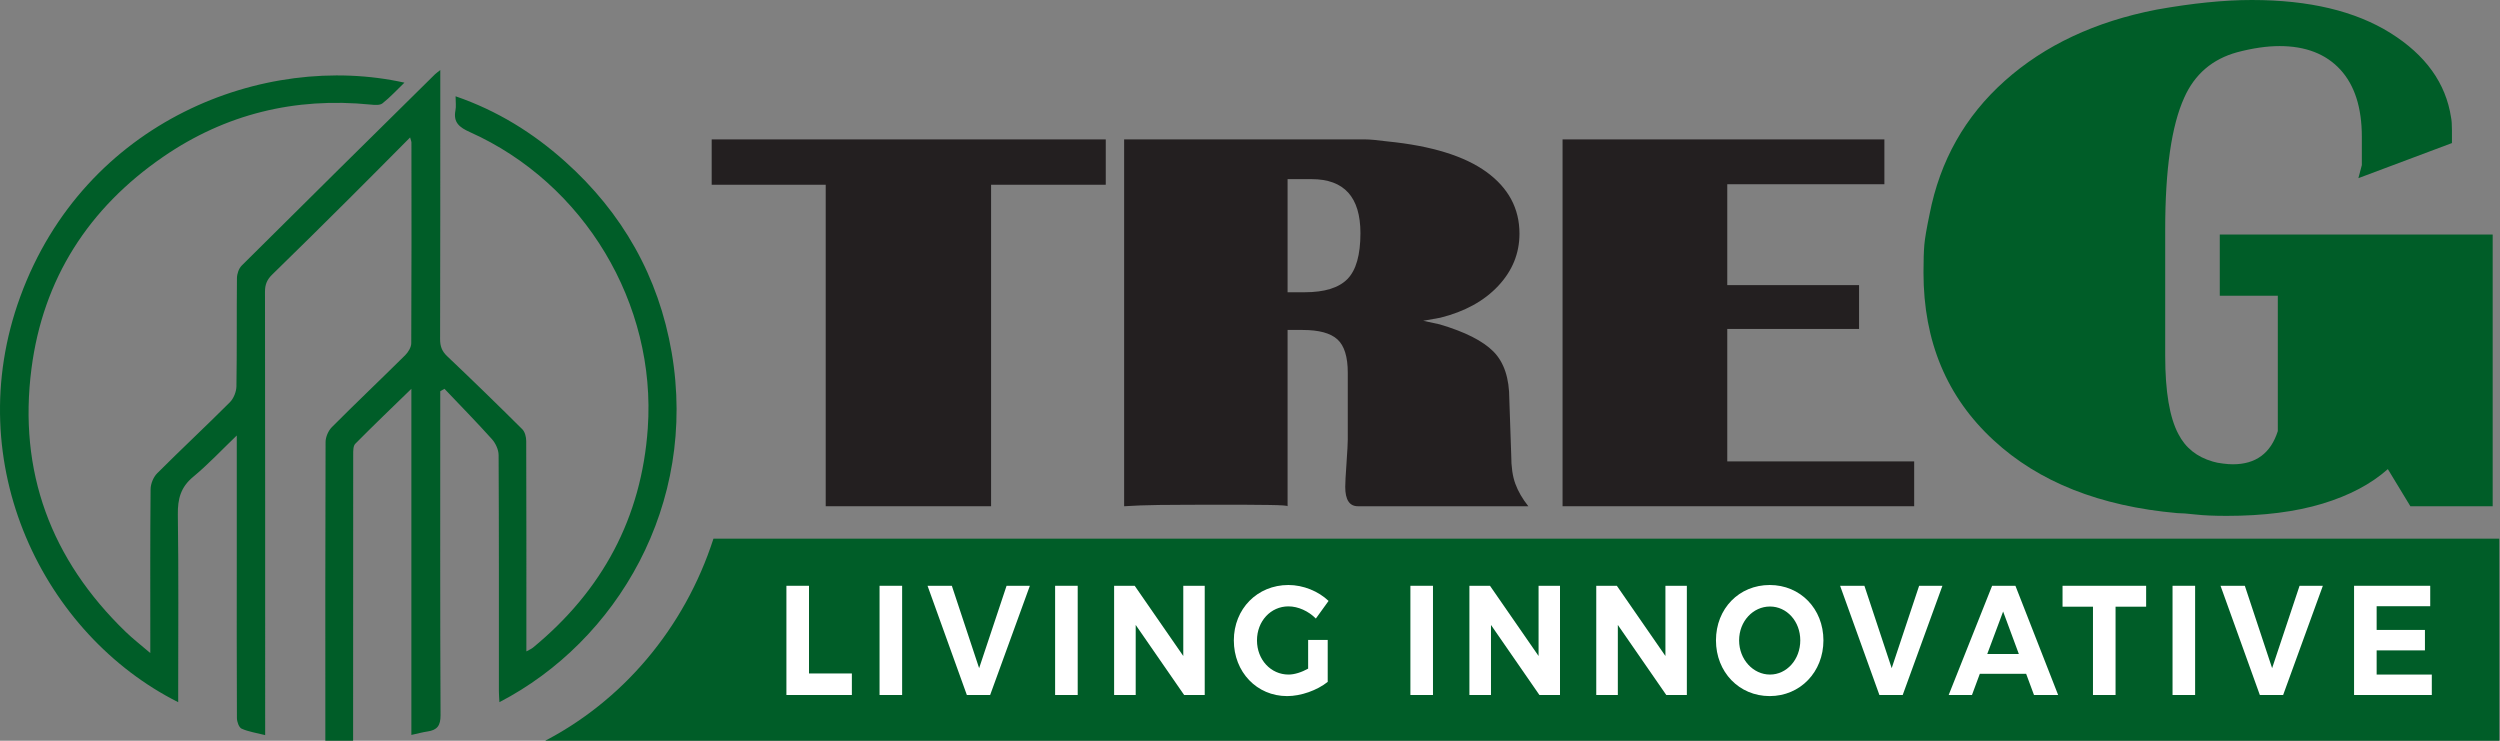
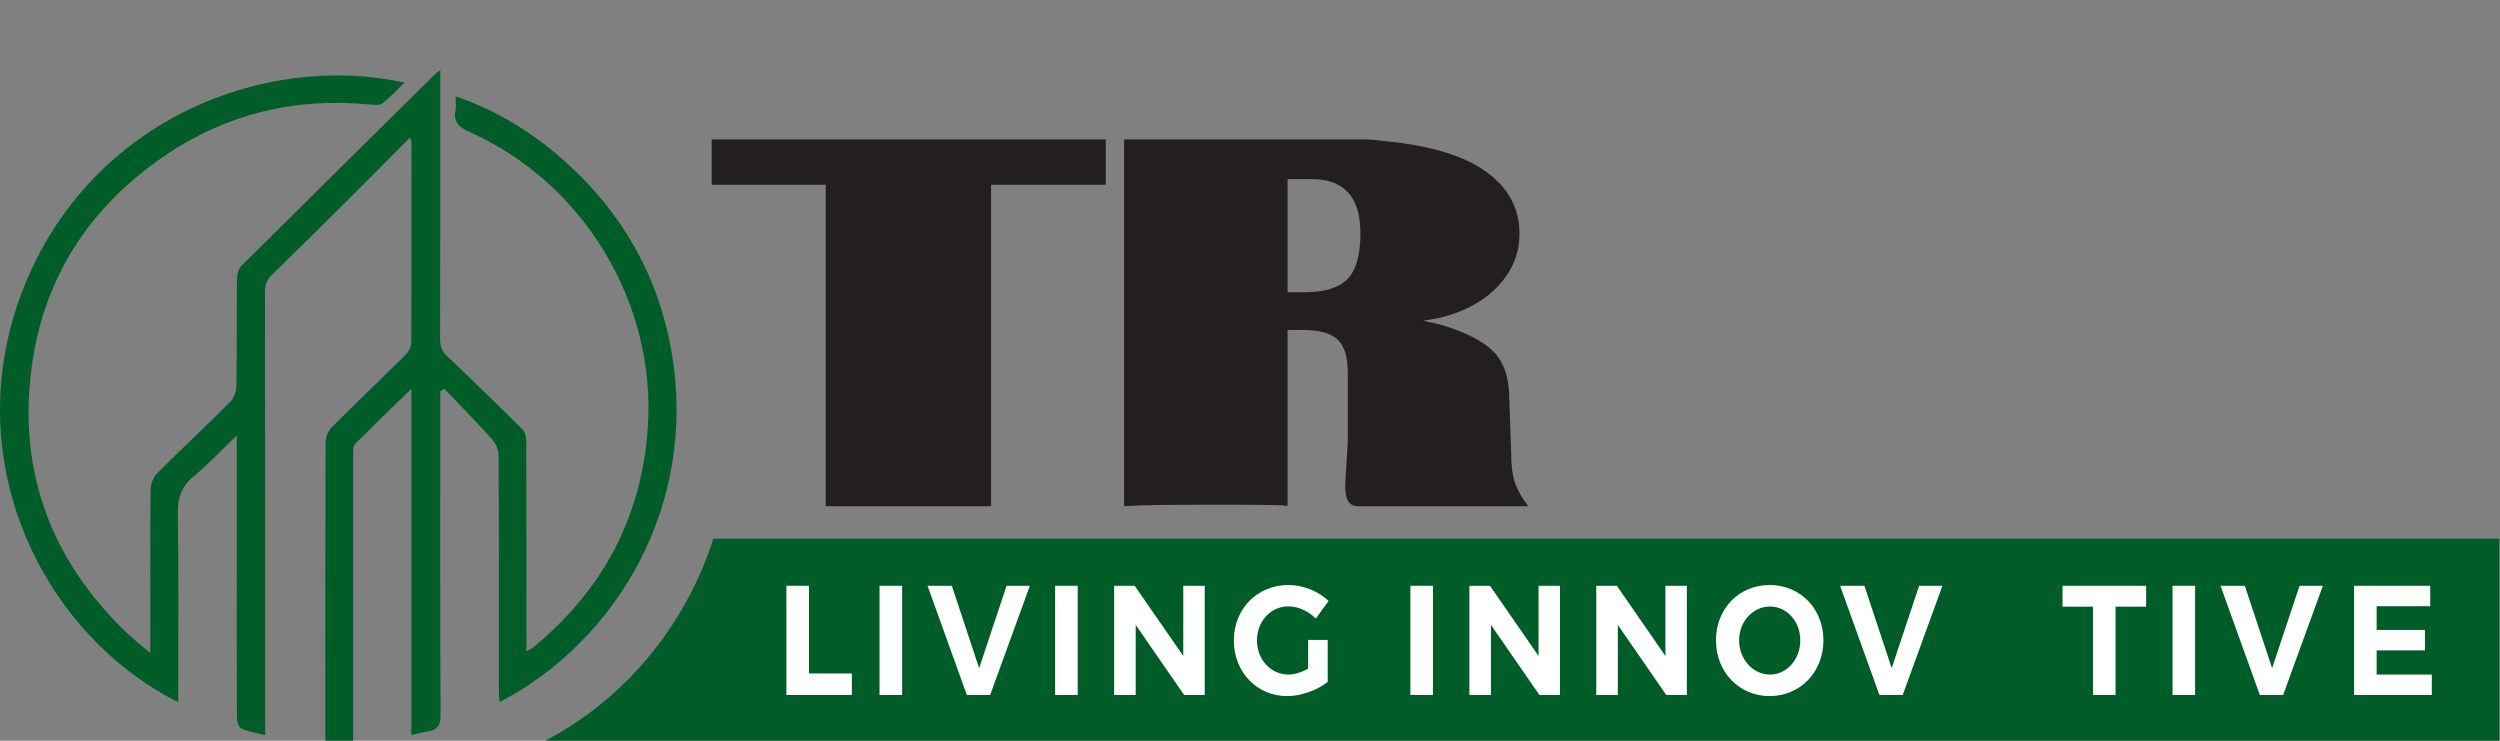
<svg xmlns="http://www.w3.org/2000/svg" width="189" height="56" viewBox="0 0 189 56" fill="none">
  <rect x="0" y="0" width="189" height="56" fill="#808080" stroke="none" />
  <g clip-path="url(#clip0_7_3)">
    <path d="M188.942 40.724H53.937C51.753 47.499 47.037 53.052 40.961 56.131H188.942V40.724Z" fill="#005D28" />
    <path d="M53.803 13.967V10.539H83.595V13.967H74.926V38.272H62.424V13.967H53.803Z" fill="#231F20" />
    <path d="M98.634 22.094C100.135 22.094 101.213 21.761 101.868 21.093C102.522 20.426 102.849 19.27 102.849 17.626C102.849 14.904 101.62 13.543 99.161 13.543H97.341V22.094H98.634ZM84.984 38.272V10.539H101.987H103.209C103.544 10.539 104.111 10.59 104.909 10.693C108.23 11.027 110.721 11.797 112.381 13.004C114.041 14.211 114.872 15.764 114.872 17.664C114.872 19.154 114.337 20.471 113.267 21.613C112.197 22.756 110.736 23.558 108.885 24.02L107.592 24.251L108.837 24.521C110.753 25.086 112.109 25.773 112.908 26.581C113.706 27.391 114.105 28.591 114.105 30.183L114.249 34.42C114.249 35.293 114.352 36.013 114.561 36.577C114.768 37.143 115.095 37.707 115.542 38.272H102.658C102.019 38.272 101.7 37.785 101.7 36.808C101.7 36.526 101.731 35.929 101.796 35.018C101.859 34.106 101.892 33.509 101.892 33.226V29.105V28.18C101.892 26.973 101.63 26.132 101.109 25.658C100.588 25.182 99.711 24.945 98.478 24.945H97.341V38.272C97.341 38.221 96.878 38.189 95.952 38.176C95.025 38.163 94.323 38.156 93.845 38.156C90.683 38.156 88.607 38.163 87.618 38.176C86.628 38.189 85.75 38.221 84.984 38.272Z" fill="#231F20" />
-     <path d="M118.129 38.272V10.539H142.46V13.928H130.582V21.555H140.545V24.868H130.582V34.882H144.712V38.272H118.129Z" fill="#231F20" />
-     <path d="M185.367 10.816L178.294 13.469L178.555 12.48V11.258V10.348C178.555 8.13 178.009 6.431 176.919 5.252C175.827 4.074 174.299 3.484 172.334 3.484C171.373 3.484 170.304 3.64 169.125 3.951C167.247 4.471 165.916 5.613 165.13 7.377C164.169 9.489 163.689 12.811 163.689 17.346V19.681V23.29V26.898C163.689 29.596 164.022 31.569 164.686 32.816C165.219 33.854 166.083 34.546 167.281 34.892C167.502 34.962 167.768 35.014 168.079 35.048C168.345 35.083 168.589 35.1 168.811 35.1C170.54 35.1 171.671 34.263 172.203 32.589V31.871V31.564V29.796V22.36H167.815V17.732H188.446V38.272H182.224L180.521 35.464C179.254 36.592 177.606 37.463 175.576 38.078C173.546 38.692 171.132 39 168.339 39C167.379 39 166.592 38.965 165.981 38.896C165.369 38.827 164.911 38.792 164.605 38.792C158.755 38.273 154.127 36.438 150.721 33.287C147.184 30.033 145.416 25.81 145.416 20.616C145.416 19.682 145.438 18.972 145.482 18.488C145.525 18.004 145.656 17.241 145.875 16.202C146.661 12.152 148.56 8.785 151.573 6.102C154.585 3.419 158.405 1.627 163.034 0.728C165.741 0.243 168.142 2.28882e-05 170.238 2.28882e-05C174.561 2.28882e-05 178.054 0.832 180.717 2.496C183.379 4.16 184.909 6.292 185.302 8.892C185.345 9.1 185.367 9.421 185.367 9.854V10.816Z" fill="#005D28" />
    <path d="M64.401 50.914V52.542H59.453V44.285H61.16V50.914H64.401Z" fill="white" />
    <path d="M66.494 44.285H68.201V52.542H66.494V44.285Z" fill="white" />
    <path d="M73.094 52.542L70.122 44.285H71.959L74.022 50.513L76.097 44.285H77.858L74.855 52.542H73.094Z" fill="white" />
    <path d="M79.767 44.285H81.474V52.542H79.767V44.285Z" fill="white" />
    <path d="M89.521 52.542L85.859 47.246V52.542H84.227V44.285H85.783L89.456 49.593V44.285H91.077V52.542H89.521Z" fill="white" />
    <path d="M100.375 48.378V51.551C99.576 52.188 98.355 52.625 97.308 52.625C95.017 52.625 93.278 50.808 93.278 48.414C93.278 46.031 95.05 44.226 97.405 44.226C98.528 44.226 99.673 44.697 100.44 45.429L99.479 46.762C98.917 46.196 98.138 45.842 97.405 45.842C96.064 45.842 95.028 46.962 95.028 48.414C95.028 49.876 96.076 50.997 97.415 50.997C97.869 50.997 98.409 50.82 98.895 50.549V48.378H100.375Z" fill="white" />
    <path d="M116.38 52.542L112.718 47.246V52.542H111.087V44.285H112.643L116.316 49.593V44.285H117.936V52.542H116.38Z" fill="white" />
    <path d="M106.626 44.285H108.333V52.542H106.626V44.285Z" fill="white" />
    <path d="M125.971 52.542L122.308 47.246V52.542H120.677V44.285H122.233L125.906 49.593V44.285H127.526V52.542H125.971Z" fill="white" />
    <path d="M131.477 48.413C131.477 49.864 132.547 50.997 133.811 50.997C135.075 50.997 136.101 49.864 136.101 48.413C136.101 46.962 135.075 45.853 133.811 45.853C132.536 45.853 131.477 46.962 131.477 48.413ZM137.851 48.413C137.851 50.796 136.101 52.624 133.79 52.624C131.477 52.624 129.727 50.808 129.727 48.413C129.727 46.007 131.477 44.226 133.79 44.226C136.101 44.226 137.851 46.019 137.851 48.413Z" fill="white" />
    <path d="M142.083 52.542L139.112 44.285H140.949L143.012 50.513L145.086 44.285H146.847L143.844 52.542H142.083Z" fill="white" />
-     <path d="M151.436 46.231L150.237 49.44H152.624L151.436 46.231ZM149.675 50.938L149.081 52.542H147.32L150.604 44.285H152.366L155.596 52.542H153.77L153.176 50.938H149.675Z" fill="white" />
    <path d="M159.936 45.866V52.542H158.229V45.866H155.928V44.285H162.248V45.866H159.936Z" fill="white" />
    <path d="M164.244 44.285H165.951V52.542H164.244V44.285Z" fill="white" />
    <path d="M170.844 52.542L167.872 44.285H169.709L171.772 50.513L173.847 44.285H175.608L172.605 52.542H170.844Z" fill="white" />
    <path d="M179.674 45.83V47.623H183.325V49.169H179.674V50.997H183.844V52.542H177.967V44.285H183.725V45.83H179.674Z" fill="white" />
    <path d="M31.004 10.391C29.415 11.988 27.933 13.489 26.438 14.976C24.493 16.911 22.546 18.843 20.579 20.756C20.196 21.129 20.032 21.501 20.033 22.043C20.05 32.899 20.046 43.755 20.046 54.612V55.574C19.397 55.409 18.798 55.324 18.267 55.088C18.063 54.997 17.913 54.564 17.911 54.286C17.89 50.208 17.899 46.13 17.9 42.053C17.9 39.068 17.9 36.084 17.9 32.923C16.738 34.037 15.733 35.115 14.605 36.048C13.659 36.83 13.428 37.724 13.445 38.896C13.508 43.336 13.471 47.778 13.472 52.219C13.472 52.496 13.472 52.772 13.472 53.086C3.344 47.999 -3.112 35.116 1.535 22.421C6.404 9.12 19.98 3.897 30.575 6.248C30.001 6.802 29.495 7.356 28.913 7.815C28.714 7.972 28.315 7.936 28.016 7.906C22.3 7.335 17.036 8.623 12.335 11.856C6.682 15.744 3.254 21.089 2.379 27.868C1.376 35.646 3.836 42.286 9.502 47.768C10.037 48.286 10.633 48.745 11.363 49.371C11.363 48.897 11.363 48.627 11.363 48.356C11.363 44.564 11.348 40.772 11.385 36.981C11.389 36.574 11.596 36.068 11.884 35.78C13.693 33.969 15.568 32.224 17.377 30.413C17.666 30.123 17.867 29.616 17.874 29.206C17.917 26.479 17.885 23.751 17.913 21.025C17.917 20.702 18.054 20.295 18.278 20.073C23.131 15.243 28.005 10.436 32.876 5.625C32.963 5.539 33.067 5.471 33.286 5.296C33.286 5.903 33.286 6.382 33.286 6.862C33.284 13.121 33.287 19.38 33.271 25.64C33.269 26.17 33.407 26.553 33.808 26.932C35.723 28.747 37.613 30.587 39.484 32.448C39.685 32.648 39.781 33.035 39.782 33.336C39.799 38.349 39.794 43.361 39.794 48.373C39.794 48.63 39.794 48.887 39.794 49.246C40.011 49.123 40.17 49.061 40.295 48.958C45.545 44.638 48.498 39.14 48.972 32.383C49.633 22.964 44.176 13.856 35.513 9.981C34.721 9.626 34.254 9.249 34.433 8.337C34.492 8.038 34.442 7.718 34.442 7.279C37.606 8.369 40.306 10.053 42.709 12.2C47.065 16.092 49.792 20.921 50.776 26.633C52.759 38.153 46.639 48.475 37.756 53.084C37.741 52.785 37.716 52.516 37.716 52.247C37.715 46.3 37.726 40.352 37.695 34.405C37.693 33.998 37.469 33.513 37.191 33.201C36.028 31.904 34.804 30.659 33.602 29.394C33.496 29.456 33.389 29.517 33.283 29.578C33.283 29.873 33.283 30.167 33.283 30.461C33.283 38.33 33.267 46.2 33.305 54.069C33.309 54.864 33.049 55.193 32.317 55.301C31.935 55.357 31.561 55.461 31.1 55.561V29.394C29.595 30.858 28.208 32.184 26.859 33.549C26.698 33.712 26.702 34.077 26.702 34.349C26.693 41.31 26.695 48.27 26.695 55.231C26.695 55.513 26.695 55.794 26.695 56.13H24.596C24.596 55.85 24.596 55.623 24.596 55.396C24.595 48.072 24.586 40.747 24.613 33.423C24.614 33.04 24.818 32.563 25.092 32.289C26.917 30.457 28.793 28.677 30.629 26.857C30.863 26.625 31.09 26.254 31.091 25.947C31.118 20.883 31.108 15.818 31.104 10.754C31.104 10.705 31.078 10.657 31.004 10.391Z" fill="#005D28" />
  </g>
  <defs>
    <clipPath id="clip0_7_3">
      <rect width="189" height="56" fill="white" />
    </clipPath>
  </defs>
</svg>